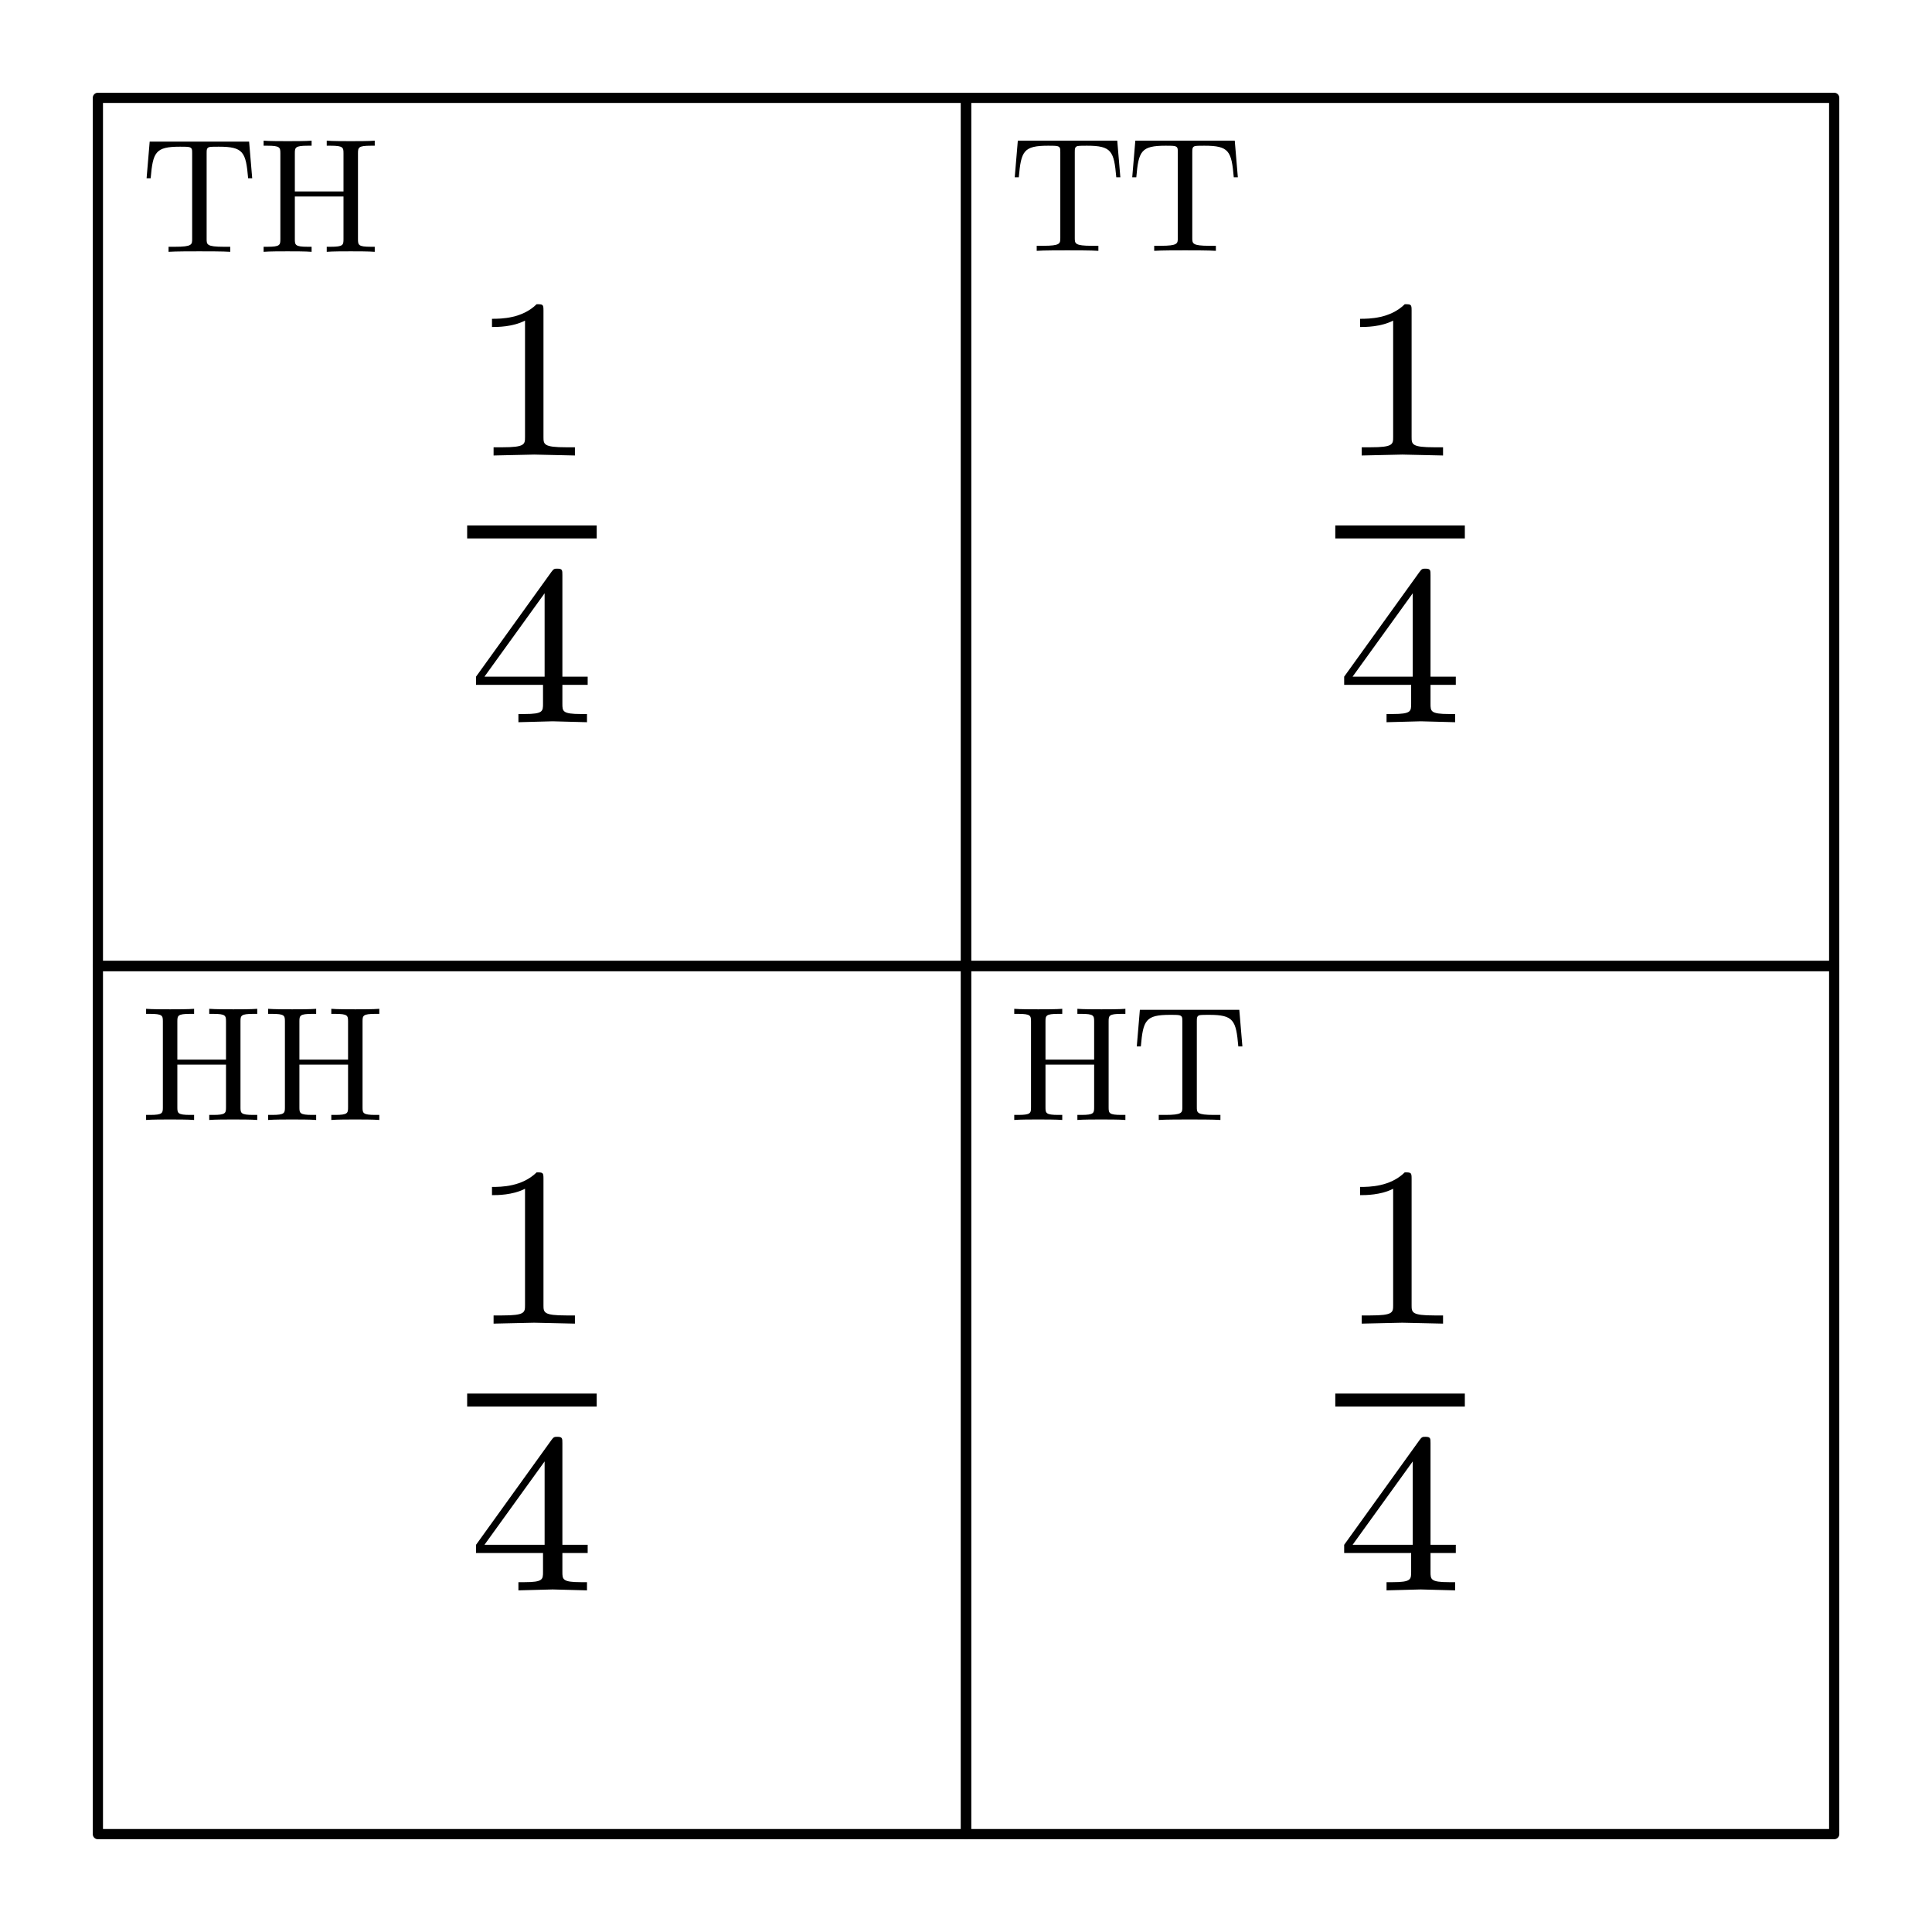
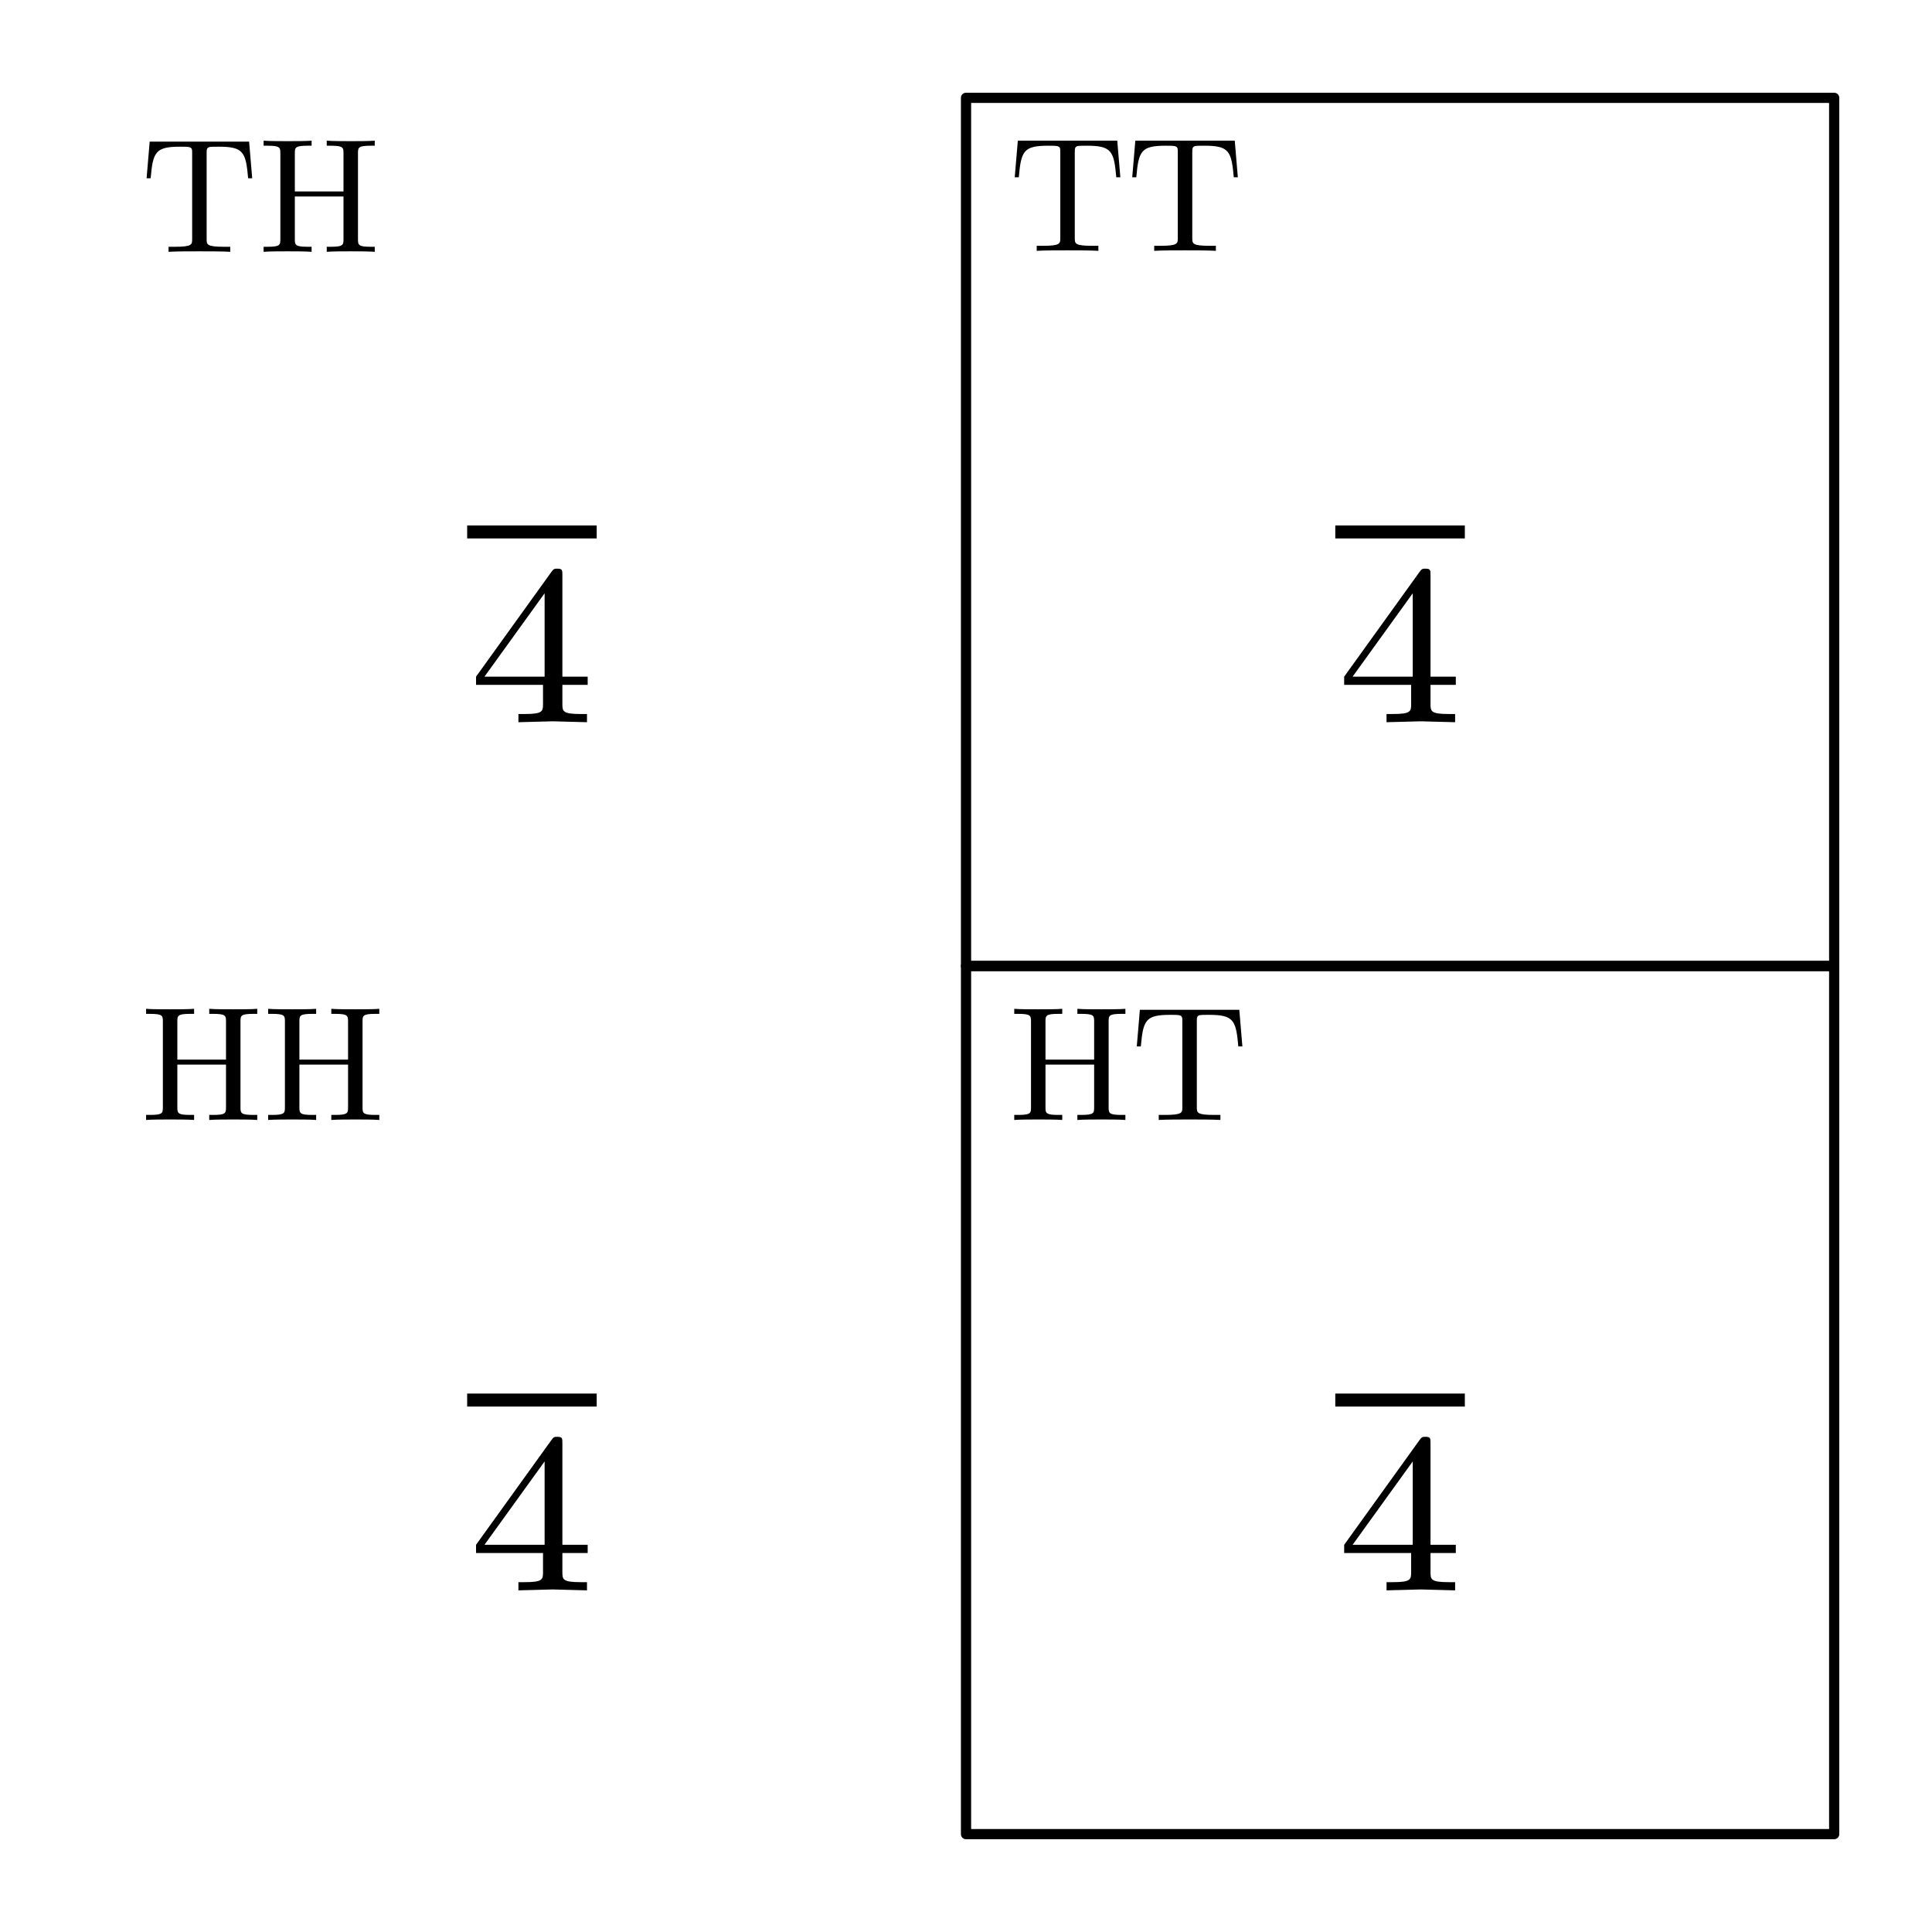
<svg xmlns="http://www.w3.org/2000/svg" xmlns:xlink="http://www.w3.org/1999/xlink" version="1.1" width="141.936" height="141.936" viewBox="0 0 141.936 141.936">
  <defs>
    <path id="font_2_1" d="M.716 0V.031H.692C.615 .031 .613 .042 .613 .078V.605C.613 .641 .615 .652 .692 .652H.716V.683C.681 .68 .607 .68 .569 .68 .531 .68 .456 .68 .421 .683V.652H.445C.522 .652 .524 .641 .524 .605V.371H.225V.605C.225 .641 .227 .652 .304 .652H.328V.683C.293 .68 .219 .68 .181 .68 .143 .68 .068 .68 .033 .683V.652H.057C.134 .652 .136 .641 .136 .605V.078C.136 .042 .134 .031 .057 .031H.033V0C.068 .003 .142 .003 .18 .003 .218 .003 .293 .003 .328 0V.031H.304C.227 .031 .225 .042 .225 .078V.34H.524V.078C.524 .042 .522 .031 .445 .031H.421V0C.456 .003 .53 .003 .568 .003 .606 .003 .681 .003 .716 0Z" />
-     <path id="font_3_2" d="M.473 0V.036H.435C.335 .036 .335 .049 .335 .082V.636C.335 .663 .333 .664 .305 .664 .241 .601 .15 .6 .109 .6V.564C.133 .564 .199 .564 .254 .592V.082C.254 .049 .254 .036 .154 .036H.116V0L.294 .004 .473 0Z" />
    <path id="font_3_6" d="M.529 .164V.2H.418V.646C.418 .667 .418 .674 .396 .674 .384 .674 .38 .674 .37 .66L.039 .2V.164H.333V.082C.333 .048 .333 .036 .252 .036H.225V0L.375 .004 .526 0V.036H.499C.418 .036 .418 .048 .418 .082V.164H.529M.34 .2H.076L.34 .566V.2Z" />
    <path id="font_2_2" d="M.685 .452 .666 .677H.055L.036 .452H.061C.075 .613 .09 .646 .241 .646 .259 .646 .285 .646 .295 .644 .316 .64 .316 .629 .316 .606V.079C.316 .045 .316 .031 .211 .031H.171V0C.212 .003 .314 .003 .36 .003 .406 .003 .509 .003 .55 0V.031H.51C.405 .031 .405 .045 .405 .079V.606C.405 .626 .405 .64 .423 .644 .434 .646 .461 .646 .48 .646 .631 .646 .646 .613 .66 .452H.685Z" />
  </defs>
-   <path transform="matrix(1,0,0,-1,-56.589,198.526)" stroke-width=".75" stroke-linecap="round" stroke-linejoin="round" fill="none" stroke="#000000" d="M63.78 63.78H127.559V127.559H63.78Z" />
  <use data-text="H" xlink:href="#font_2_1" transform="matrix(11.955,0,0,-11.955,10.339,82.279)" />
  <use data-text="H" xlink:href="#font_2_1" transform="matrix(11.955,0,0,-11.955,19.306,82.279)" />
  <use data-text="1" xlink:href="#font_3_2" transform="matrix(16.737,0,0,-16.737,34.32,97.242)" />
  <path transform="matrix(1.5,0,0,-1.5,34.32,102.857)" stroke-width=".637" stroke-linecap="butt" stroke-linejoin="round" fill="none" stroke="#000000" d="M0 0H6.345" />
  <use data-text="4" xlink:href="#font_3_6" transform="matrix(16.737,0,0,-16.737,34.32,116.837)" />
  <path transform="matrix(1,0,0,-1,-56.589,198.526)" stroke-width=".75" stroke-linecap="round" stroke-linejoin="round" fill="none" stroke="#000000" d="M127.559 63.78H191.339V127.559H127.559Z" />
  <use data-text="H" xlink:href="#font_2_1" transform="matrix(11.955,0,0,-11.955,74.118,82.279)" />
  <use data-text="T" xlink:href="#font_2_2" transform="matrix(11.955,0,0,-11.955,83.084,82.279)" />
  <use data-text="1" xlink:href="#font_3_2" transform="matrix(16.737,0,0,-16.737,98.098,97.242)" />
  <path transform="matrix(1.5,0,0,-1.5,98.098,102.857)" stroke-width=".637" stroke-linecap="butt" stroke-linejoin="round" fill="none" stroke="#000000" d="M0 0H6.345" />
  <use data-text="4" xlink:href="#font_3_6" transform="matrix(16.737,0,0,-16.737,98.098,116.837)" />
-   <path transform="matrix(1,0,0,-1,-56.589,198.526)" stroke-width=".75" stroke-linecap="round" stroke-linejoin="round" fill="none" stroke="#000000" d="M63.78 127.559H127.559V191.339H63.78Z" />
  <use data-text="T" xlink:href="#font_2_2" transform="matrix(11.955,0,0,-11.955,10.339,18.5)" />
  <use data-text="H" xlink:href="#font_2_1" transform="matrix(11.955,0,0,-11.955,18.971,18.5)" />
  <use data-text="1" xlink:href="#font_3_2" transform="matrix(16.737,0,0,-16.737,34.32,33.463)" />
  <path transform="matrix(1.5,0,0,-1.5,34.32,39.079)" stroke-width=".637" stroke-linecap="butt" stroke-linejoin="round" fill="none" stroke="#000000" d="M0 0H6.345" />
  <use data-text="4" xlink:href="#font_3_6" transform="matrix(16.737,0,0,-16.737,34.32,53.058)" />
  <path transform="matrix(1,0,0,-1,-56.589,198.526)" stroke-width=".75" stroke-linecap="round" stroke-linejoin="round" fill="none" stroke="#000000" d="M127.559 127.559H191.339V191.339H127.559Z" />
  <use data-text="T" xlink:href="#font_2_2" transform="matrix(11.955,0,0,-11.955,74.118,18.428)" />
  <use data-text="T" xlink:href="#font_2_2" transform="matrix(11.955,0,0,-11.955,82.75,18.428)" />
  <use data-text="1" xlink:href="#font_3_2" transform="matrix(16.737,0,0,-16.737,98.098,33.463)" />
  <path transform="matrix(1.5,0,0,-1.5,98.098,39.079)" stroke-width=".637" stroke-linecap="butt" stroke-linejoin="round" fill="none" stroke="#000000" d="M0 0H6.345" />
  <use data-text="4" xlink:href="#font_3_6" transform="matrix(16.737,0,0,-16.737,98.098,53.058)" />
</svg>